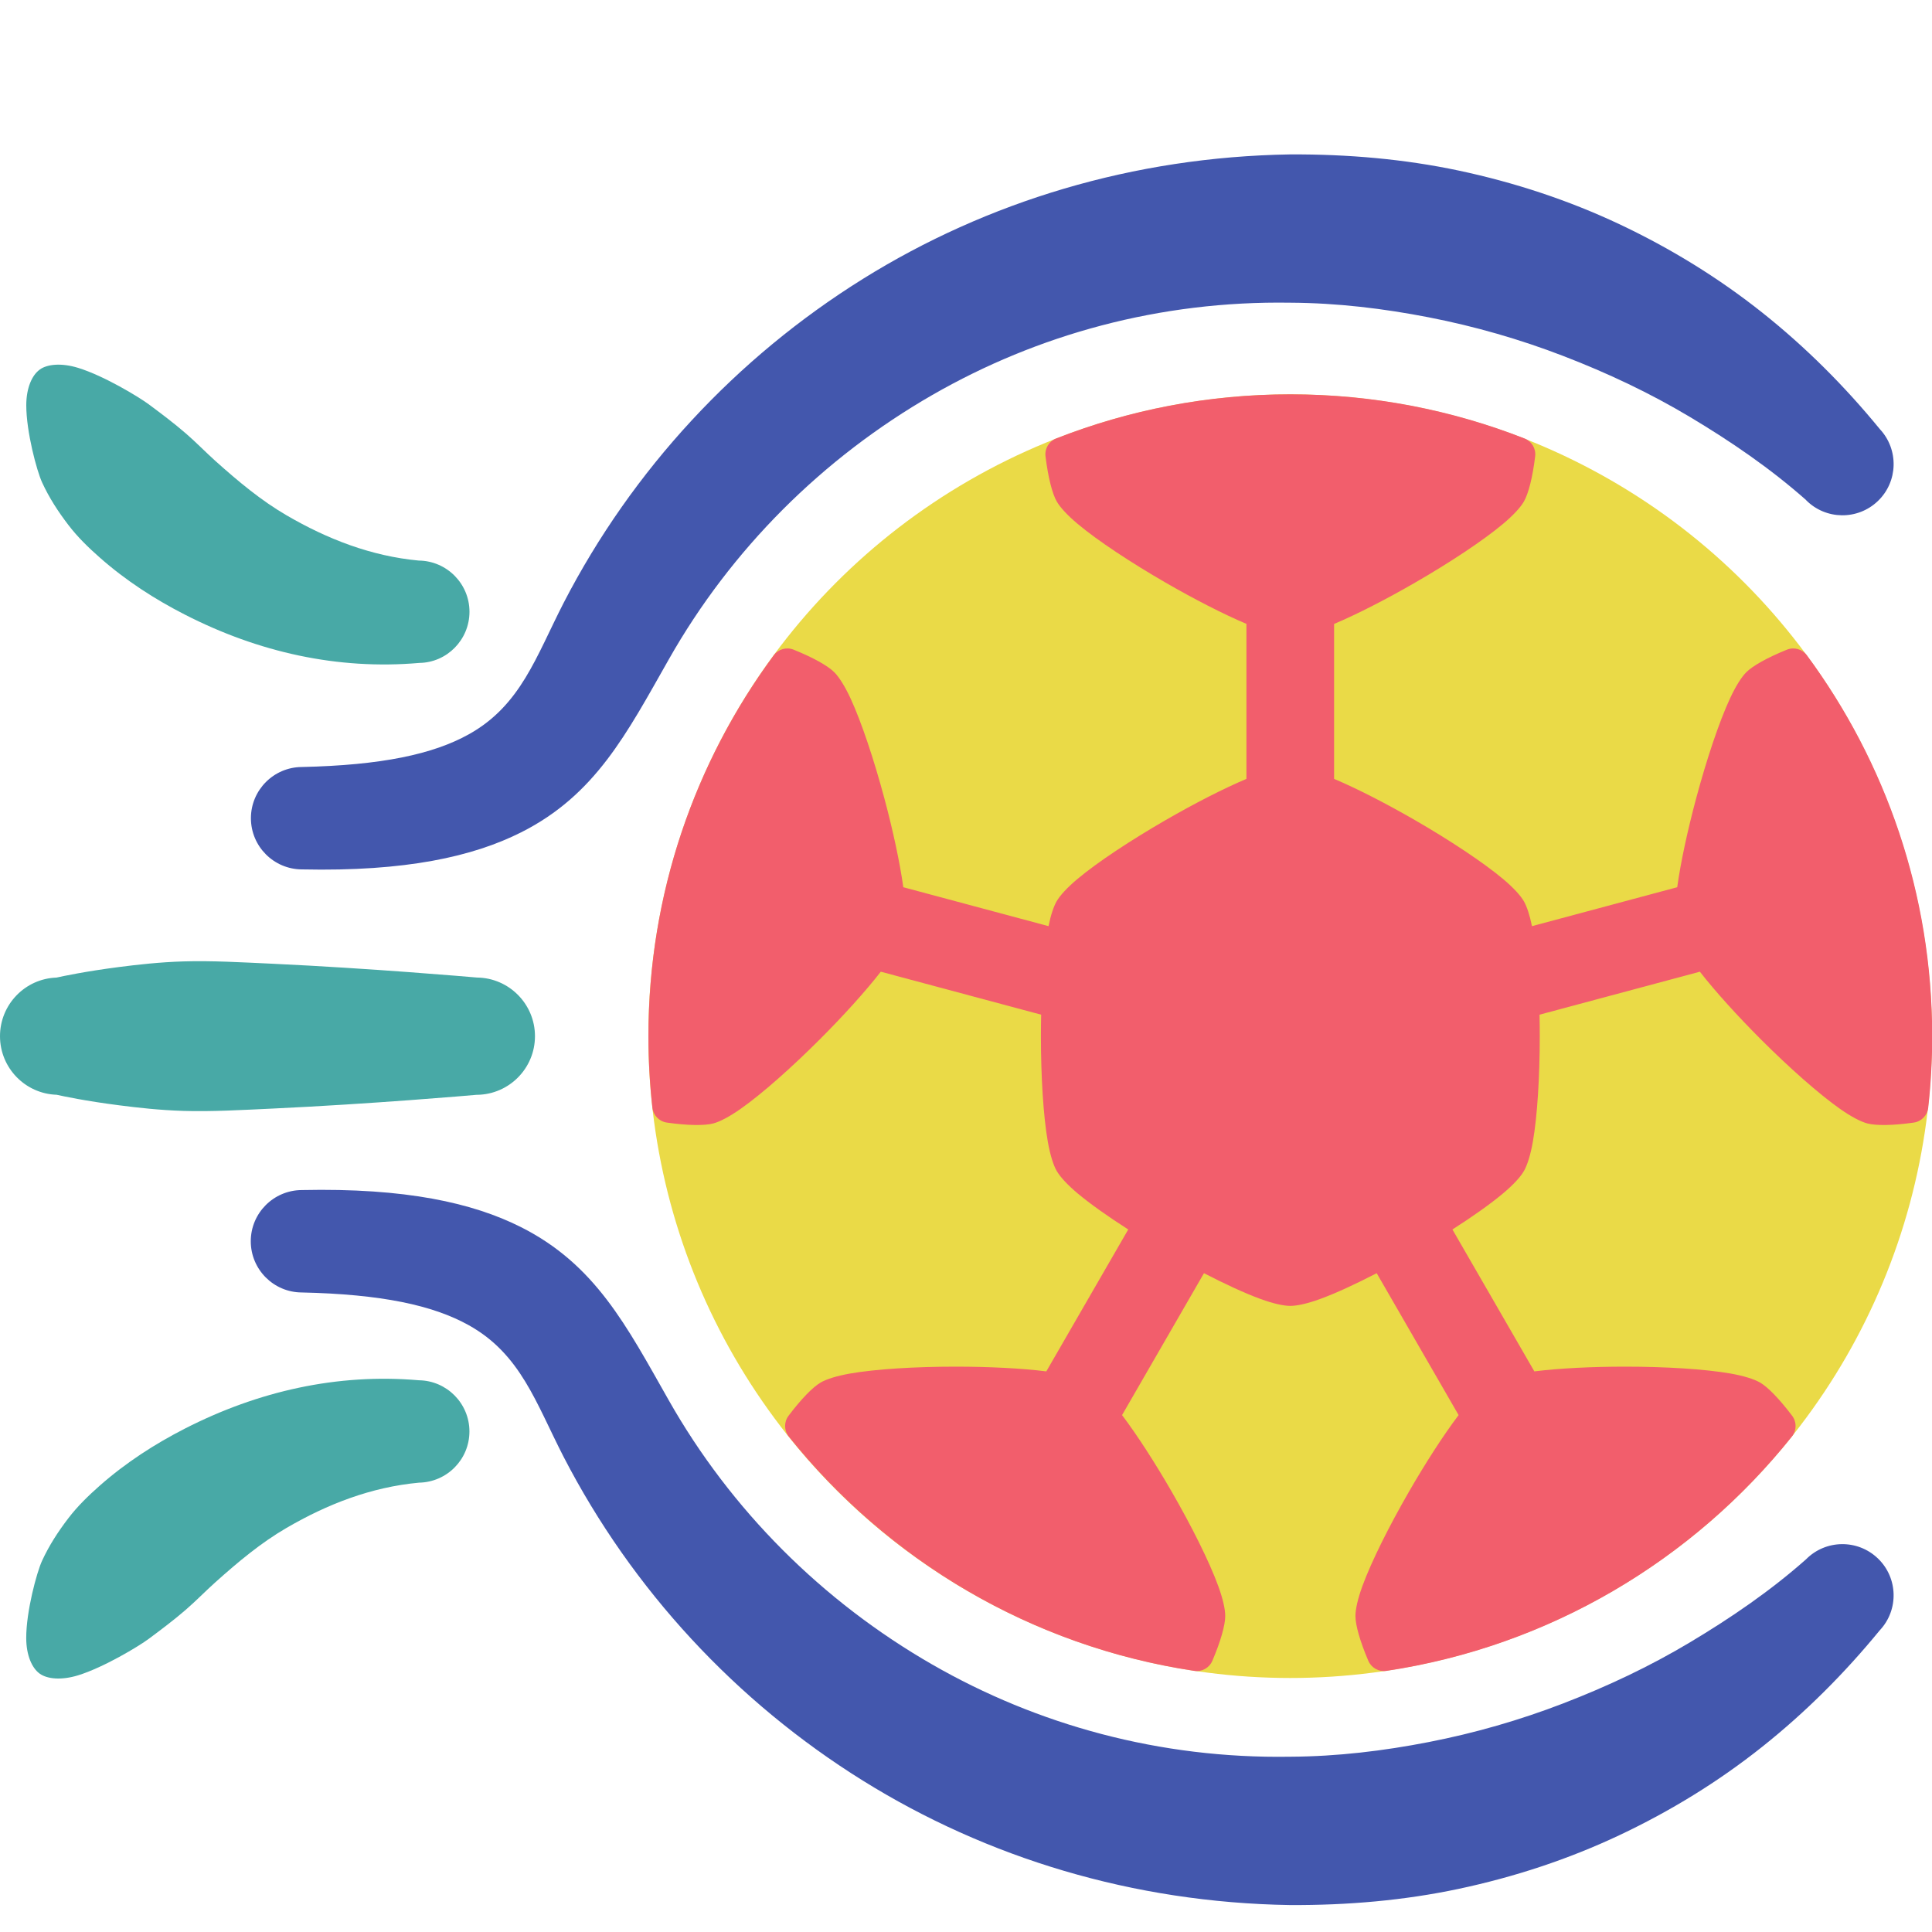
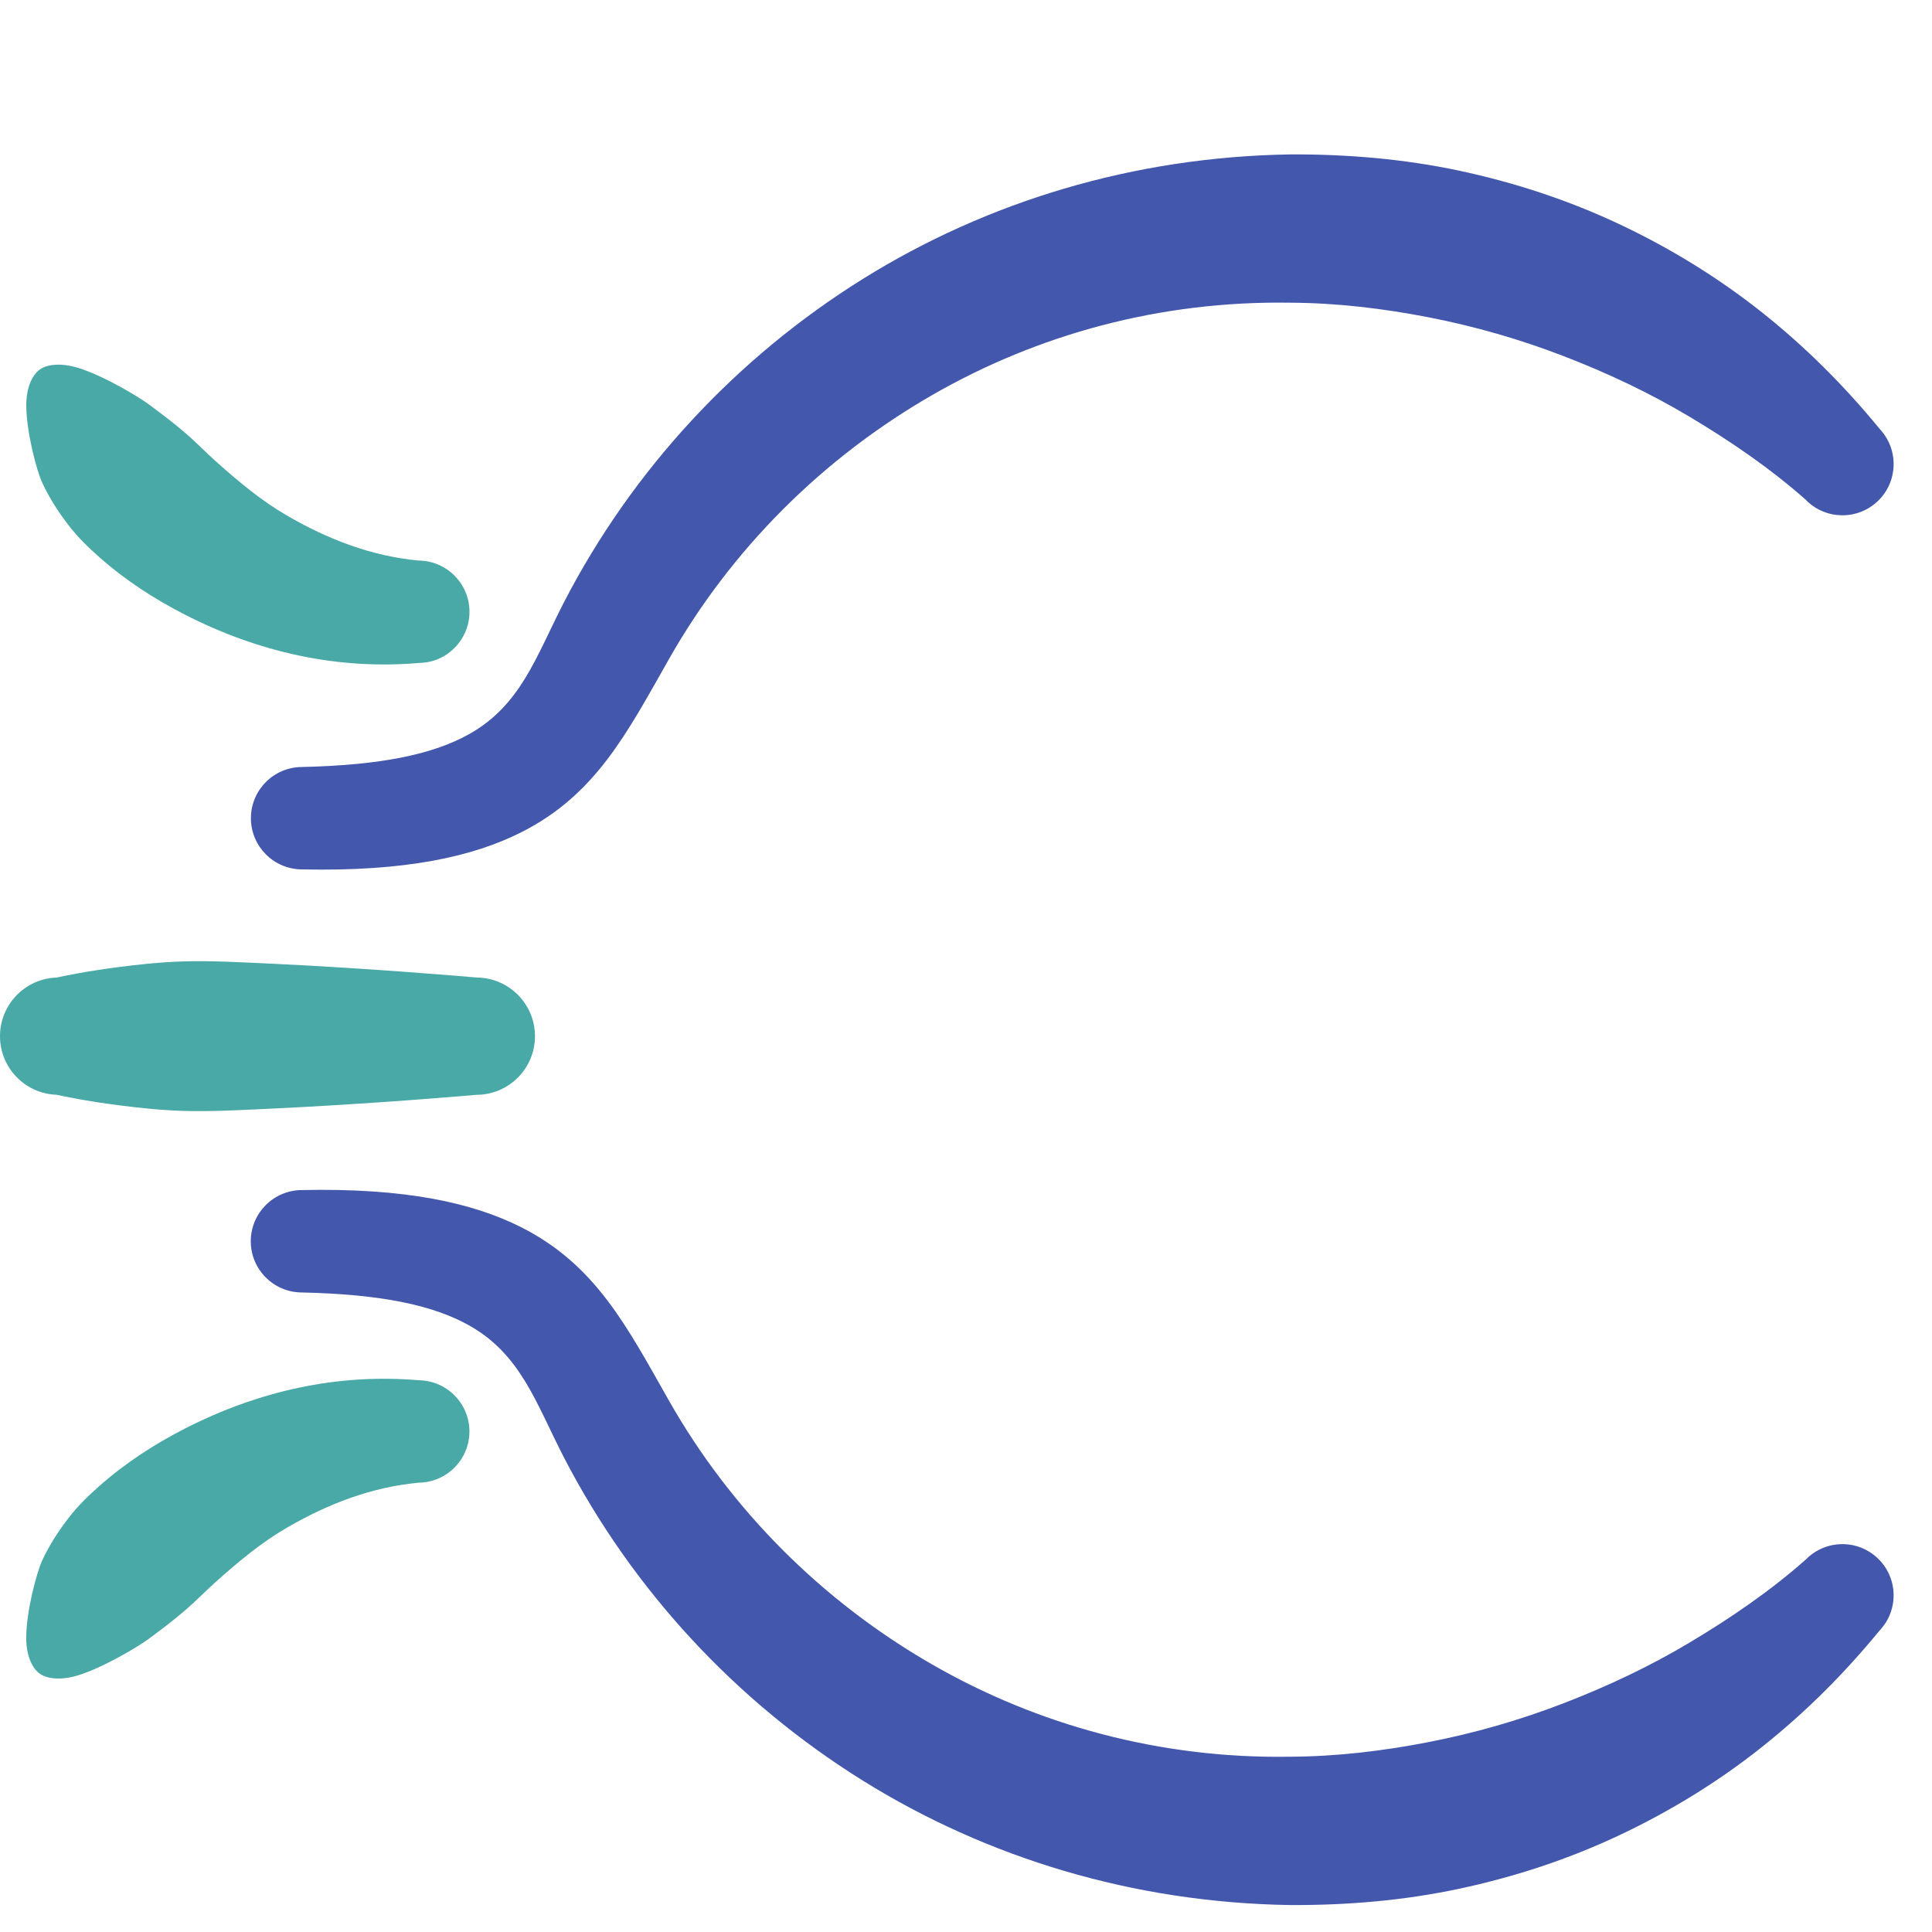
<svg xmlns="http://www.w3.org/2000/svg" id="Capa_1" width="40" height="40" viewBox="0 0 40 40">
  <defs>
    <style>.cls-1{fill:#eada47;}.cls-2{fill:#48a9a6;}.cls-2,.cls-3,.cls-4{fill-rule:evenodd;}.cls-3{fill:#4357ad;}.cls-4{fill:#f25e6c;}</style>
  </defs>
-   <circle class="cls-1" cx="26.712" cy="21.453" r="13.288" />
  <path class="cls-3" d="m38.92,33.752c.395-.422.378-1.086-.041-1.487-.419-.402-1.083-.392-1.489.021-.738.653-1.55,1.208-2.401,1.717-.834.499-1.715.914-2.632,1.267-.892.343-1.819.611-2.779.798-.929.181-1.885.298-2.868.303h-.004c-2.694.043-5.226-.657-7.405-1.909-2.27-1.305-4.167-3.194-5.459-5.478,0,0,0,0,0,0-.871-1.534-1.515-2.803-3.06-3.58-.993-.499-2.383-.812-4.535-.765-.583.003-1.055.477-1.055,1.06s.472,1.057,1.054,1.06c1.649.036,2.715.263,3.459.678,1.076.6,1.388,1.604,1.963,2.723,0,0,0,0,0,0,1.421,2.753,3.571,5.071,6.195,6.705,2.57,1.6,5.598,2.526,8.842,2.577.001,0,.003,0,.004,0,1.193.006,2.362-.096,3.486-.334,1.16-.246,2.278-.615,3.326-1.109,1.061-.5,2.056-1.111,2.963-1.833.9-.716,1.708-1.525,2.434-2.412Zm-1.528-23.398c.406.411,1.069.421,1.488.019.419-.402.435-1.067.039-1.49-.724-.885-1.532-1.694-2.432-2.41-.907-.721-1.902-1.333-2.963-1.833-1.048-.494-2.166-.863-3.326-1.109-1.124-.238-2.293-.34-3.486-.334h-.004c-3.244.052-6.273.977-8.842,2.577-2.623,1.634-4.774,3.952-6.195,6.705,0,0,0,0,0,0-.575,1.119-.887,2.122-1.963,2.723-.744.415-1.81.641-3.459.678-.582.003-1.054.477-1.054,1.06s.472,1.057,1.055,1.06c2.152.047,3.542-.266,4.535-.765,1.545-.777,2.188-2.045,3.06-3.58,0,0,0,0,0,0,1.292-2.284,3.189-4.173,5.459-5.478,2.179-1.253,4.711-1.952,7.405-1.91.001,0,.003,0,.004,0,.983.005,1.939.122,2.868.303.96.187,1.887.455,2.779.798.918.353,1.798.768,2.632,1.267.849.508,1.659,1.062,2.398,1.715,0,0,.004.004.004.004Z" />
  <path class="cls-2" d="m.823,34.652c.156.111.448.14.793.034.531-.164,1.253-.599,1.467-.758.266-.198.52-.389.765-.601.213-.184.406-.385.611-.568.472-.423.945-.818,1.471-1.124.85-.495,1.754-.846,2.744-.938.58-.01,1.045-.481,1.045-1.06s-.467-1.052-1.046-1.06c-1.692-.146-3.329.225-4.848,1.002-.619.317-1.218.702-1.761,1.181-.231.204-.457.422-.648.672-.212.277-.397.561-.546.884-.109.237-.328,1.046-.327,1.596,0,.358.119.625.279.739Zm9.056-11.985c.662-.009,1.197-.549,1.197-1.214s-.537-1.207-1.201-1.214c-.185-.016-2.19-.19-4.235-.286-.629-.029-1.261-.066-1.843-.048-.491.015-.942.066-1.331.116-.692.089-1.167.19-1.297.219-.647.021-1.169.556-1.169,1.213s.522,1.192,1.173,1.213c.13.029.603.13,1.293.218.389.05.84.101,1.331.116.583.018,1.214-.019,1.843-.048,2.045-.096,4.051-.269,4.238-.286ZM.823,7.652c-.16.114-.279.38-.279.739,0,.55.218,1.359.327,1.596.149.324.334.607.546.884.191.25.416.468.648.672.542.479,1.141.864,1.761,1.181,1.521.779,3.16,1.149,4.858,1.001.569-.008,1.036-.479,1.036-1.059s-.469-1.054-1.05-1.06c-.983-.092-1.888-.442-2.739-.938-.526-.306-.998-.701-1.471-1.124-.205-.184-.398-.385-.611-.569-.245-.212-.499-.403-.765-.601-.214-.159-.936-.595-1.467-.758-.345-.106-.637-.077-.793.034Z" />
-   <path class="cls-4" d="m25.806,12.918v3.208c-.481.203-1.087.515-1.676.855-.715.413-1.405.867-1.822,1.217-.215.18-.363.343-.432.463-.061.107-.121.283-.167.514l-3.007-.806c-.072-.517-.216-1.183-.392-1.84-.214-.797-.474-1.582-.703-2.075-.118-.254-.237-.439-.335-.537-.132-.132-.432-.301-.84-.466-.148-.06-.318-.012-.413.117-1.63,2.207-2.594,4.934-2.594,7.885,0,.5.028.994.082,1.48.018.159.141.286.3.309.437.062.782.065.963.017.134-.036.329-.137.559-.298.445-.312,1.063-.861,1.647-1.445.481-.481.939-.986,1.26-1.398l3.32.89c-.003.147-.005.296-.005.445,0,.825.049,1.651.143,2.186.049.276.115.486.185.606s.218.283.432.463c.262.219.632.481,1.048.747l-1.696,2.938c-.518-.065-1.199-.098-1.879-.098-.825,0-1.651.049-2.186.143-.276.049-.486.115-.606.185-.162.093-.402.339-.667.69-.096.128-.094.305.006.43,2.044,2.556,5.011,4.342,8.395,4.851.158.024.312-.062.375-.21.173-.406.266-.739.266-.926,0-.139-.047-.354-.143-.617-.186-.511-.557-1.25-.969-1.964-.34-.589-.709-1.162-1.024-1.579l1.696-2.938c.439.227.85.417,1.171.534.263.096.478.143.617.143s.354-.047.617-.143c.321-.117.732-.307,1.171-.534l1.696,2.938c-.315.416-.684.989-1.024,1.579-.413.715-.783,1.454-.969,1.964-.096.263-.143.478-.143.617,0,.187.093.52.266.926.063.147.217.233.375.21,3.383-.508,6.351-2.294,8.395-4.851.1-.125.103-.302.006-.43-.265-.351-.505-.597-.667-.69-.12-.069-.33-.136-.606-.185-.535-.094-1.361-.143-2.186-.143-.681,0-1.361.033-1.879.098l-1.696-2.938c.416-.266.786-.527,1.048-.747.215-.18.363-.343.432-.463.069-.12.136-.33.185-.606.094-.535.143-1.361.143-2.186,0-.149-.002-.298-.005-.445l3.32-.89c.321.412.779.916,1.26,1.398.584.584,1.202,1.133,1.646,1.445.23.161.425.262.559.298.181.048.526.045.963-.017.159-.022.282-.149.3-.309.054-.486.082-.98.082-1.48,0-2.951-.964-5.678-2.594-7.885-.095-.129-.265-.177-.414-.117-.408.165-.708.334-.84.466-.098.098-.217.283-.335.537-.23.493-.49,1.277-.704,2.075-.176.658-.321,1.323-.392,1.84l-3.007.806c-.047-.231-.106-.407-.167-.514-.069-.12-.218-.283-.432-.463-.417-.349-1.107-.804-1.822-1.217-.589-.34-1.195-.652-1.676-.855v-3.208c.481-.203,1.087-.515,1.676-.855.715-.413,1.405-.867,1.822-1.217.215-.18.363-.343.432-.463.093-.162.18-.497.233-.936.019-.159-.071-.311-.22-.369-1.503-.59-3.138-.914-4.849-.914s-3.346.324-4.849.914c-.149.058-.239.21-.22.369.054.439.14.774.233.936.069.12.218.283.432.463.416.349,1.107.804,1.822,1.217.589.34,1.195.652,1.676.855Z" />
</svg>